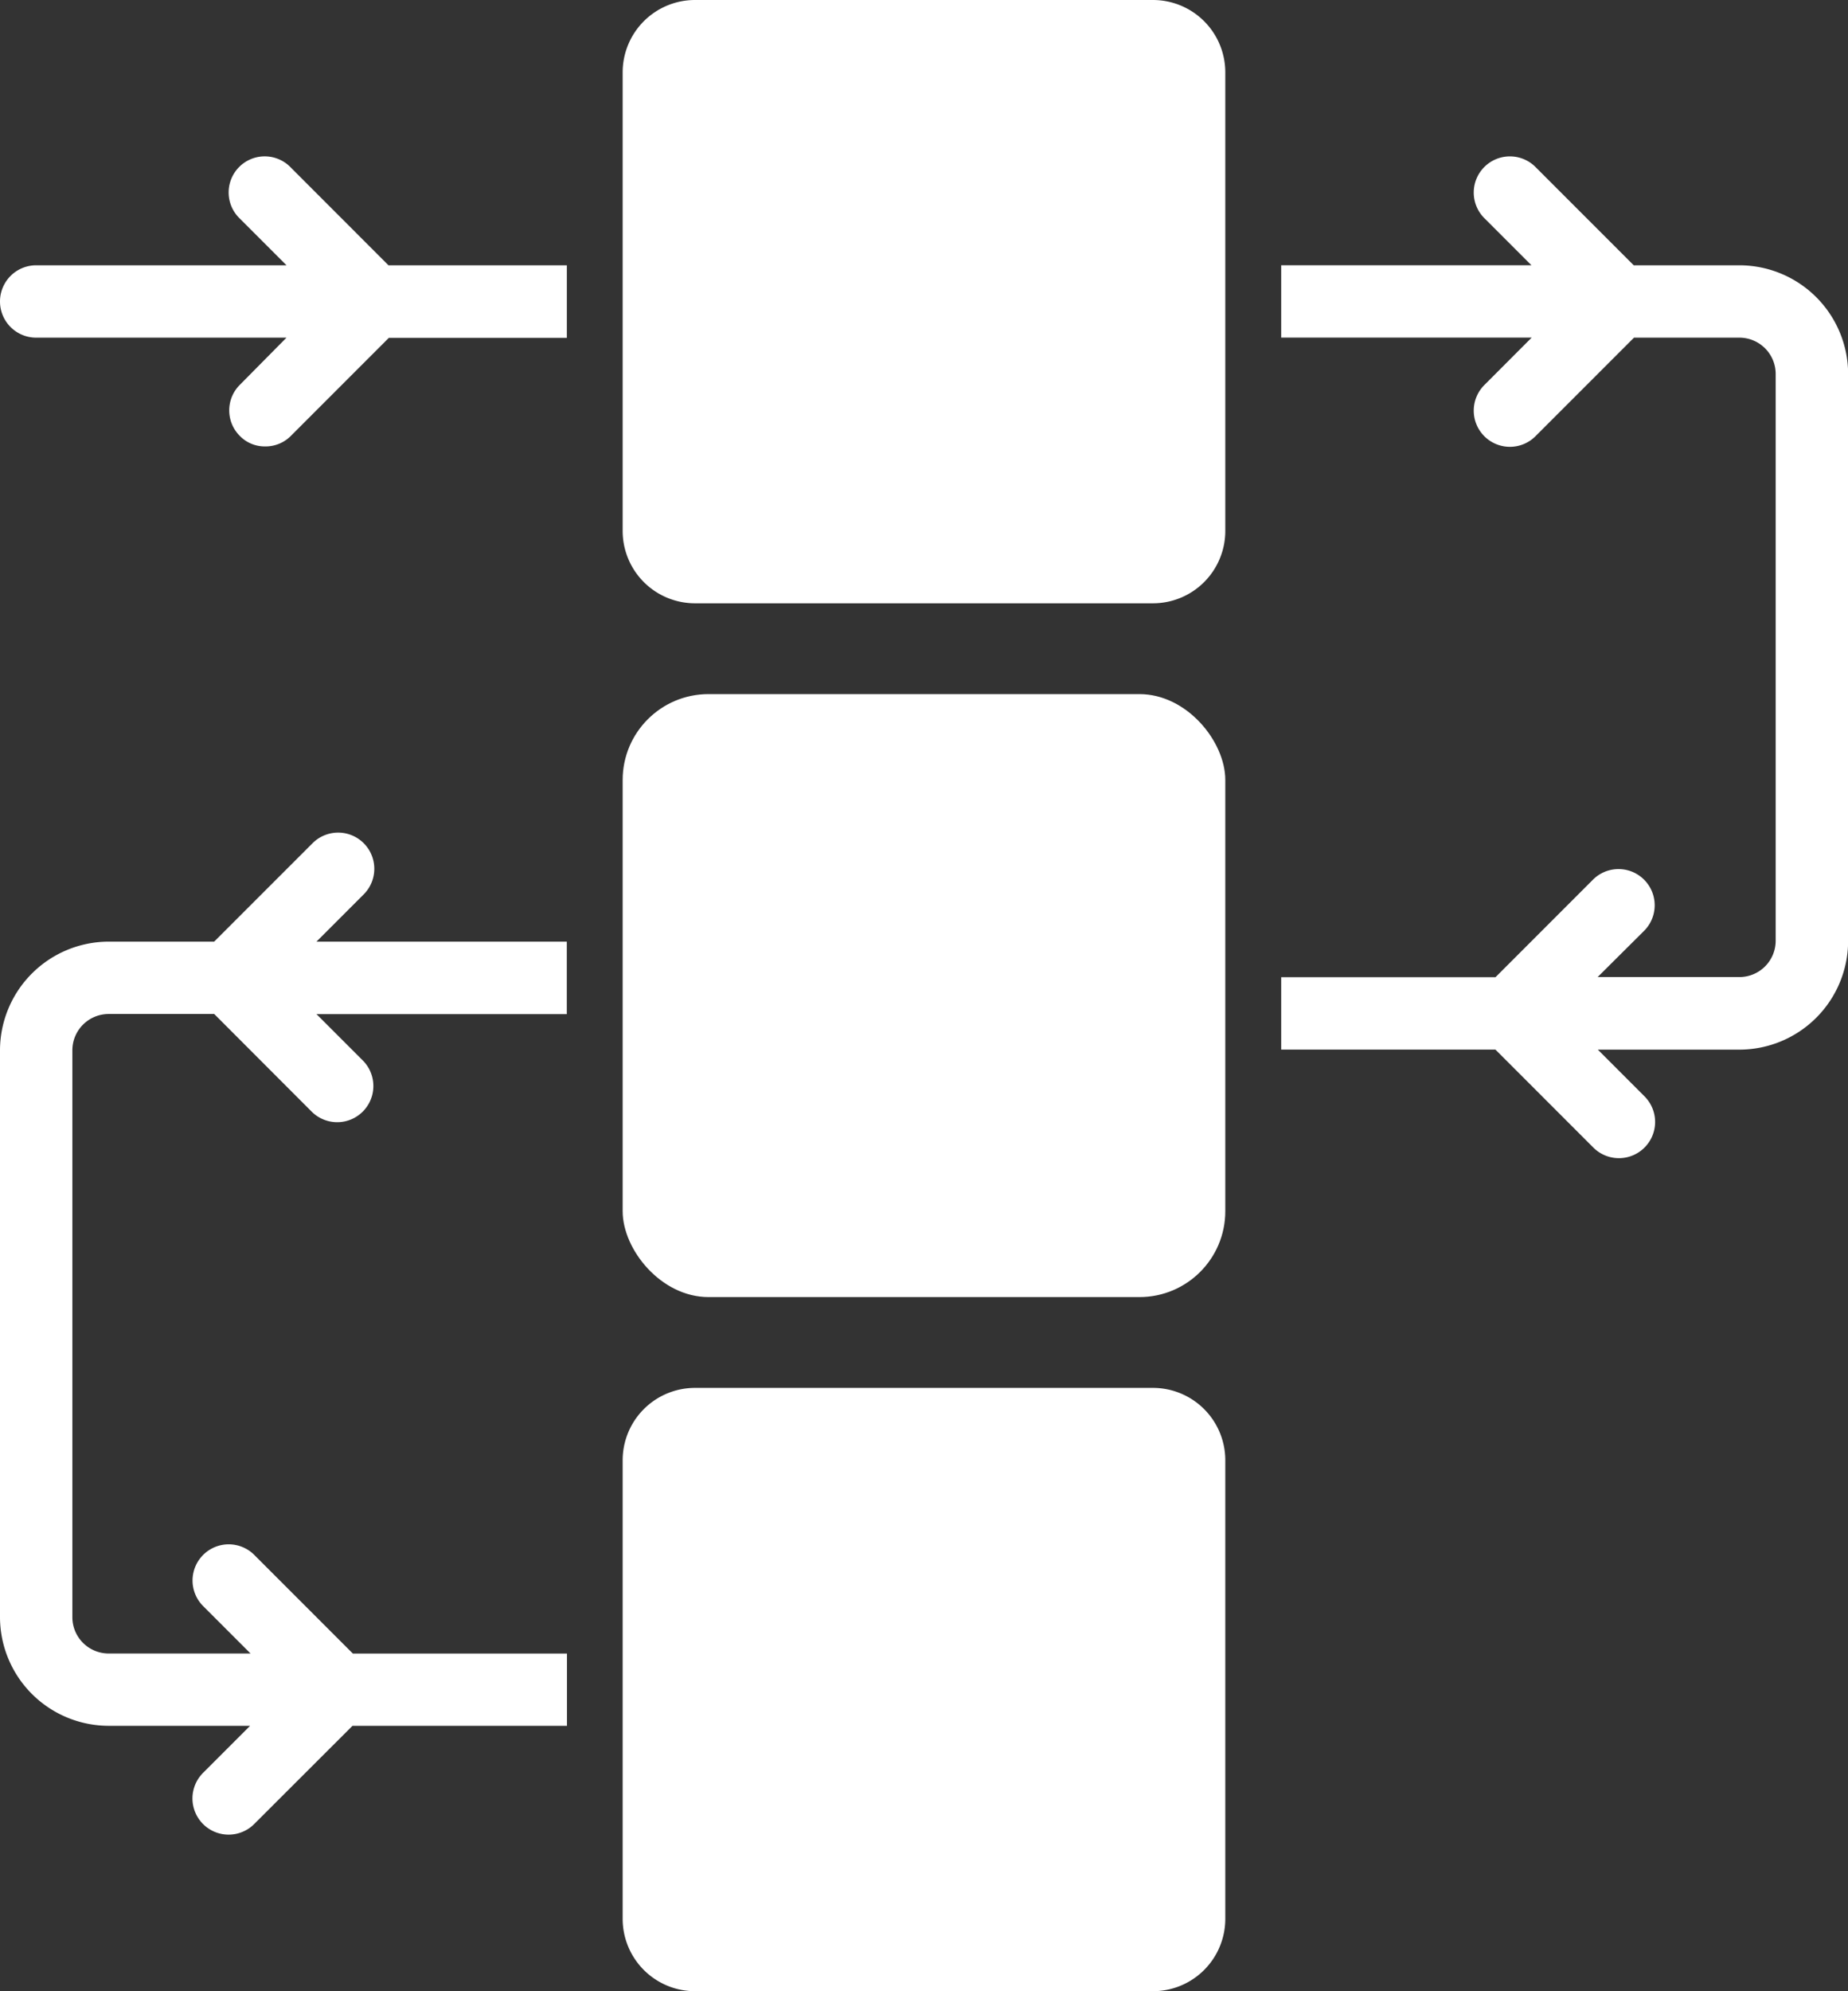
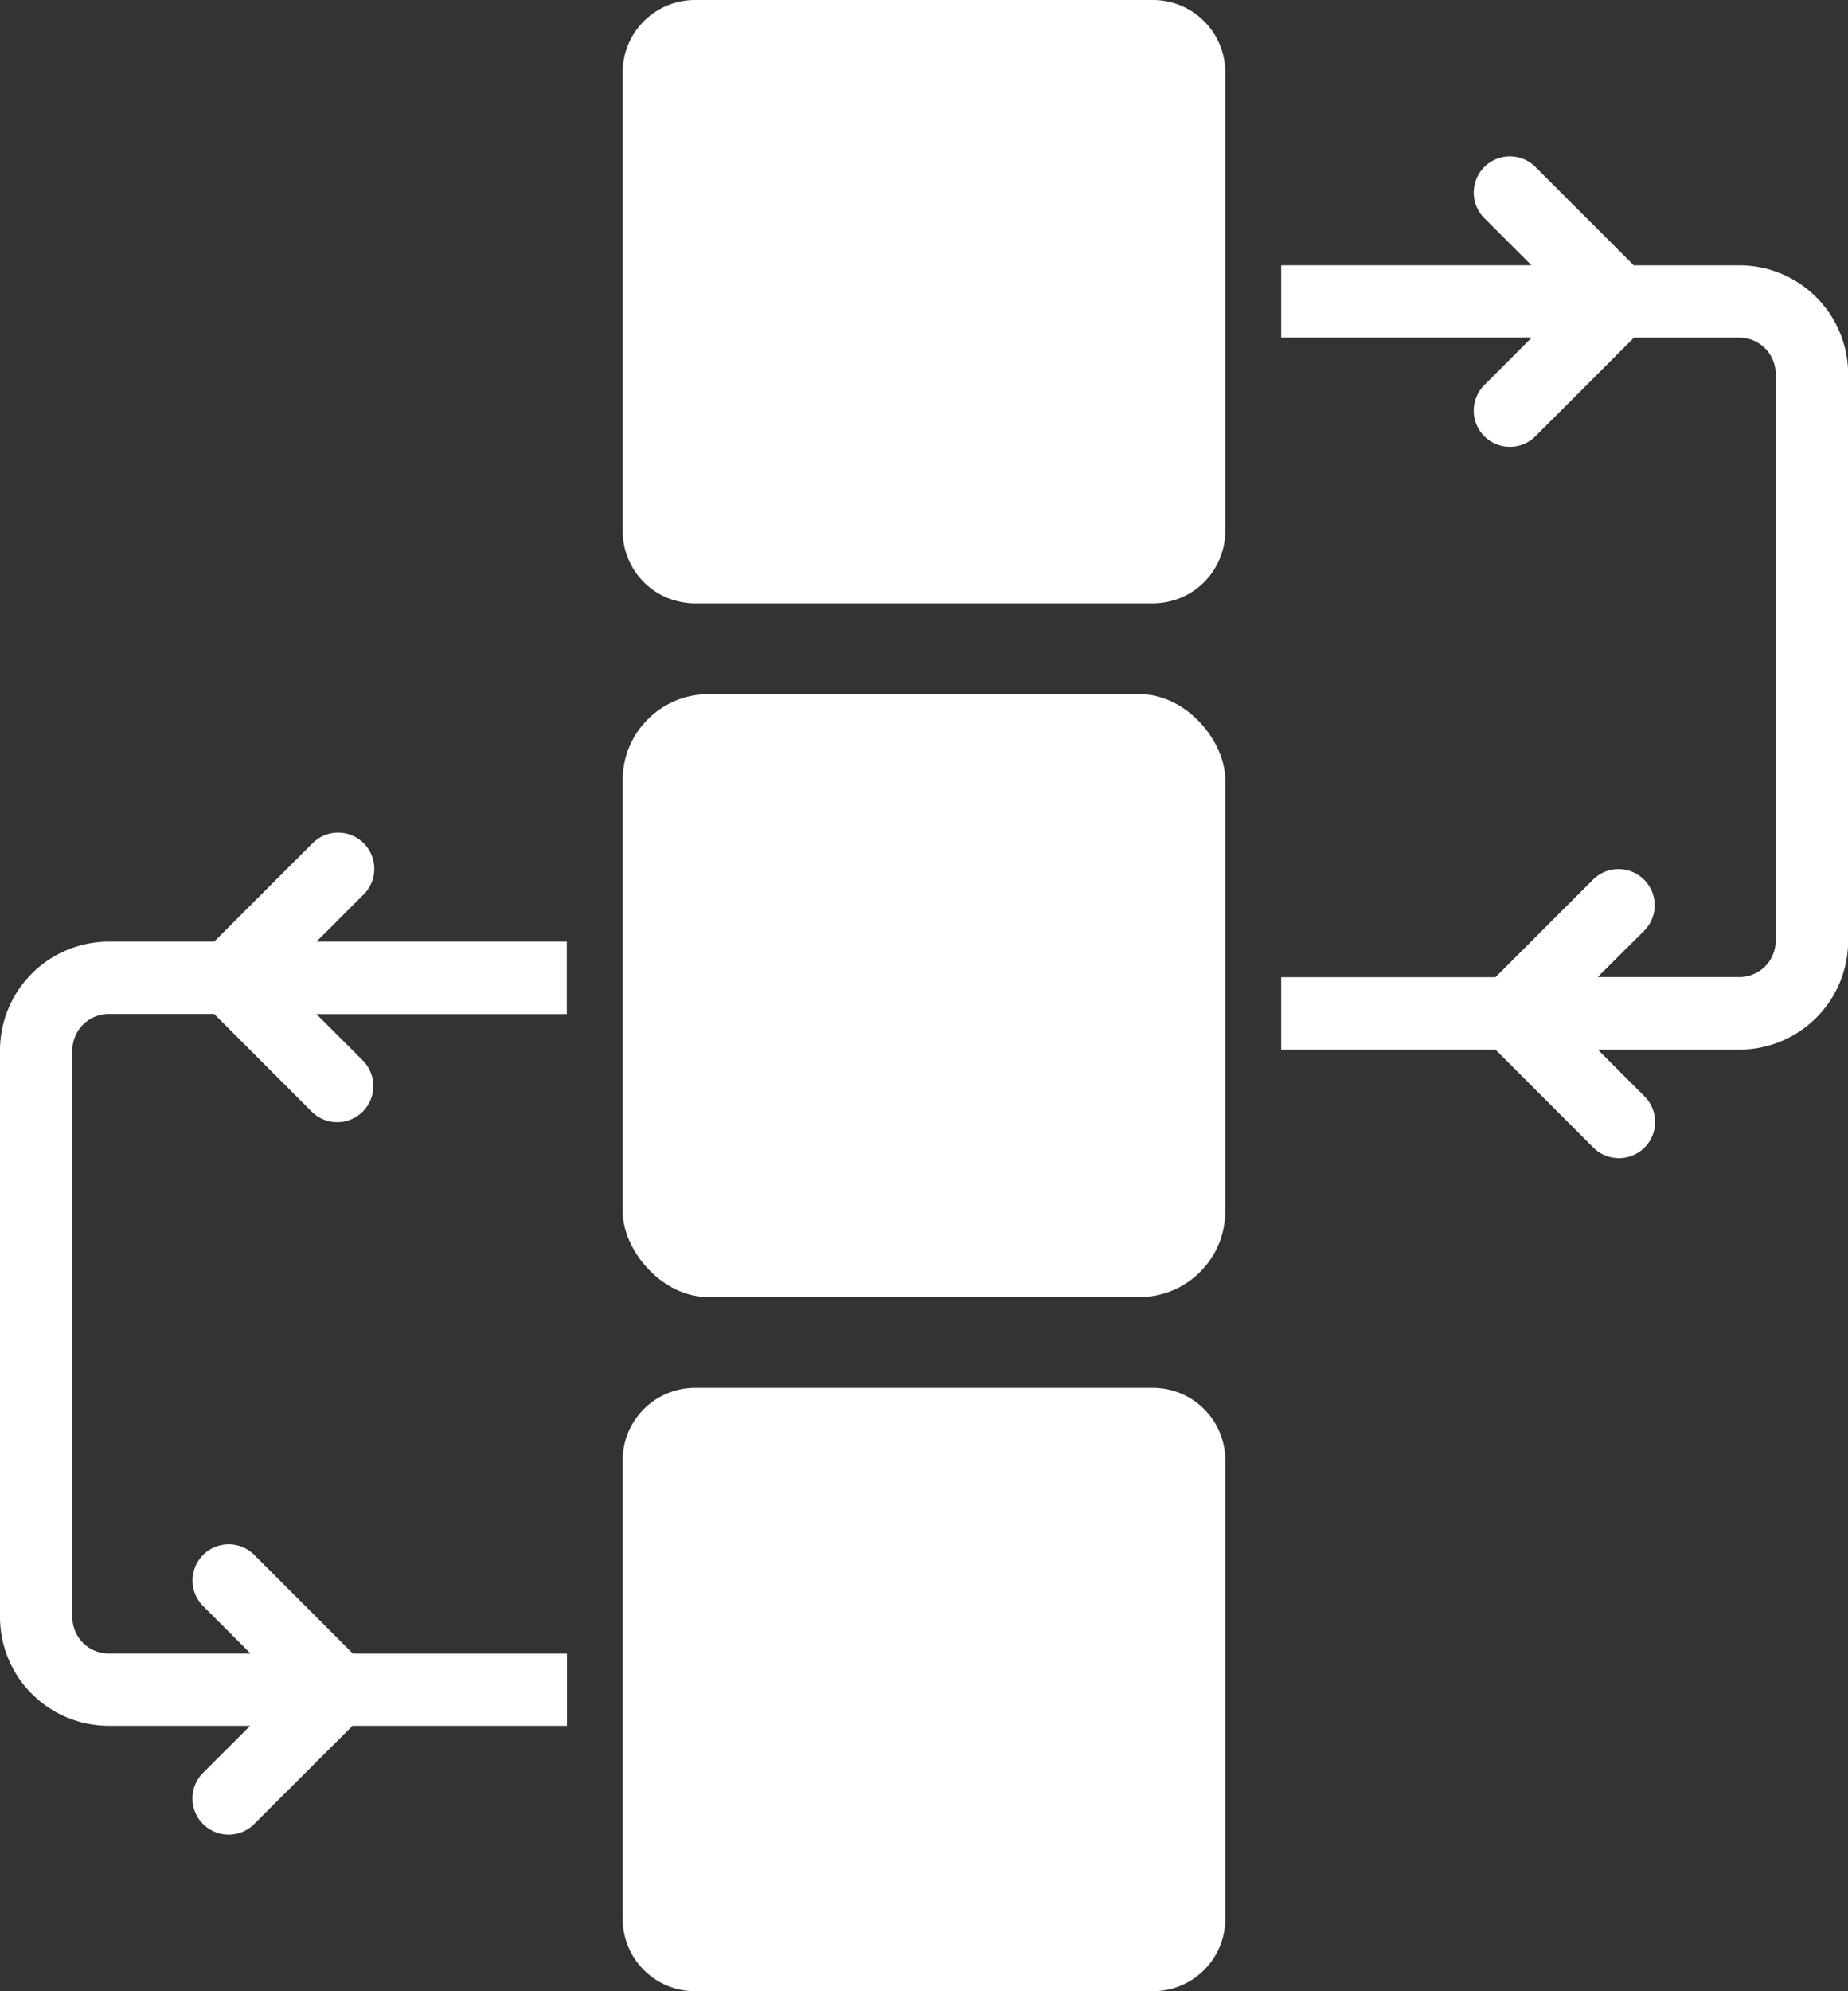
<svg xmlns="http://www.w3.org/2000/svg" id="workflow_11923555" width="43.079" height="46.393" viewBox="0 0 43.079 46.393">
  <rect x="0" y="0" width="43.079" height="46.393" fill="#333333" stroke="none" />
  <path id="Path_203" data-name="Path 203" d="M53.014,10.86H50.548l-2.28-2.28a.843.843,0,1,0-1.192,1.192l1.087,1.087H42.33v1.686h5.839L47.076,13.64a.843.843,0,1,0,1.192,1.192l2.286-2.286h2.46a.846.846,0,0,1,.843.843V26.6a.846.846,0,0,1-.843.843H49.707L50.8,26.356a.843.843,0,0,0-1.192-1.192l-2.283,2.283H42.33v1.686h4.994l2.282,2.282A.843.843,0,1,0,50.8,30.223l-1.089-1.089h3.305a2.537,2.537,0,0,0,2.53-2.53V13.39a2.537,2.537,0,0,0-2.53-2.53Z" transform="translate(-12.464 -4.679)" fill="#fff" />
-   <path id="Path_204" data-name="Path 204" d="M12.78,8.584a.841.841,0,1,0-1.189,1.189l1.088,1.088H6.843a.843.843,0,1,0,0,1.686h5.835l-1.088,1.1a.84.84,0,0,0,0,1.189.809.809,0,0,0,.59.245.828.828,0,0,0,.6-.245l2.285-2.285h4.149V10.861H15.056Z" transform="translate(-6 -4.68)" fill="#fff" />
  <path id="Path_205" data-name="Path 205" d="M14.468,29.439a.843.843,0,1,0-1.192-1.192L10.992,30.53H8.53A2.537,2.537,0,0,0,6,33.059V46.273A2.537,2.537,0,0,0,8.53,48.8h3.3l-1.086,1.086a.843.843,0,1,0,1.192,1.192L14.217,48.8h5V47.116H14.225l-2.287-2.287a.843.843,0,1,0-1.192,1.192l1.094,1.094H8.53a.846.846,0,0,1-.843-.843V33.059a.846.846,0,0,1,.843-.843h2.464L13.275,34.5a.843.843,0,0,0,1.192-1.192l-1.089-1.089h5.835V30.53H13.377l1.091-1.091Z" transform="translate(-6 -8.591)" fill="#fff" />
  <rect id="Rectangle_41" data-name="Rectangle 41" width="14.048" height="14.048" rx="2" transform="translate(14.515 16.172)" fill="#fff" />
  <path id="Path_206" data-name="Path 206" d="M36.032,43.33H25.356a1.686,1.686,0,0,0-1.686,1.686V55.7a1.686,1.686,0,0,0,1.686,1.686H36.032A1.686,1.686,0,0,0,37.718,55.7V45.016A1.686,1.686,0,0,0,36.032,43.33Z" transform="translate(-9.155 -10.994)" fill="#fff" />
  <path id="Path_207" data-name="Path 207" d="M36.032,4H25.356A1.686,1.686,0,0,0,23.67,5.686V16.37a1.686,1.686,0,0,0,1.686,1.686H36.032a1.686,1.686,0,0,0,1.686-1.686V5.686A1.686,1.686,0,0,0,36.032,4Z" transform="translate(-9.155 -4)" fill="#fff" />
</svg>